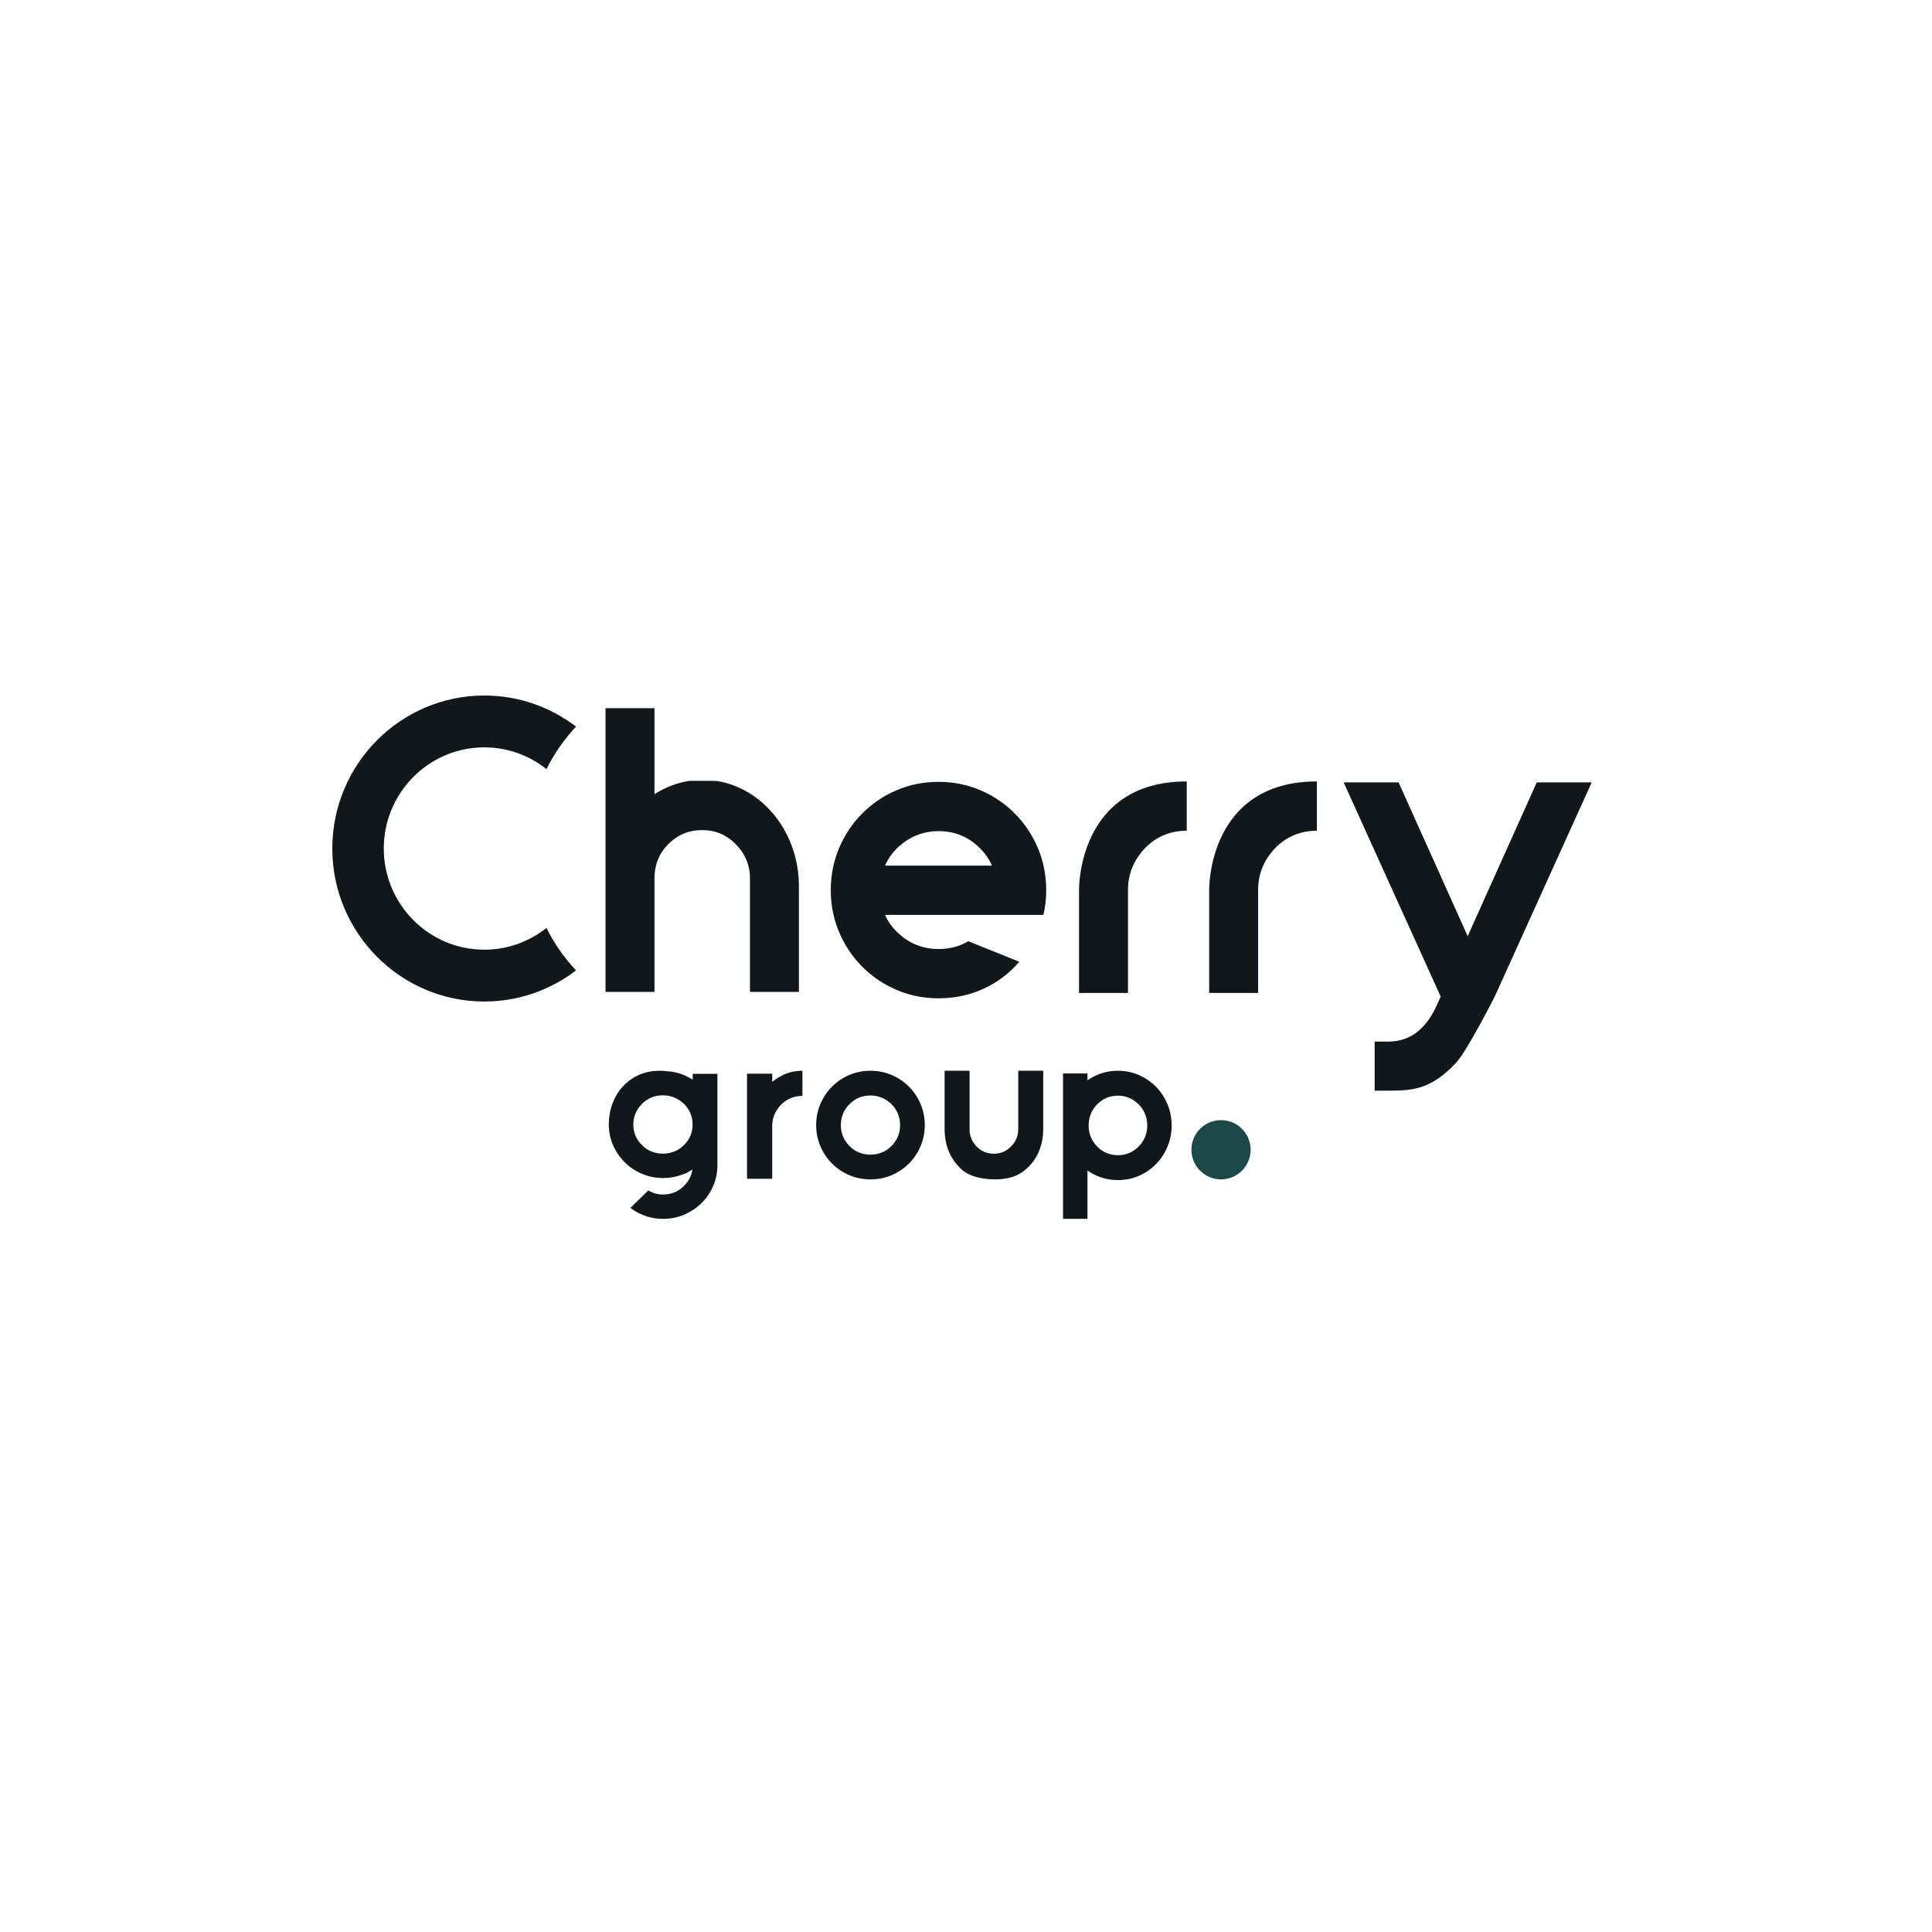
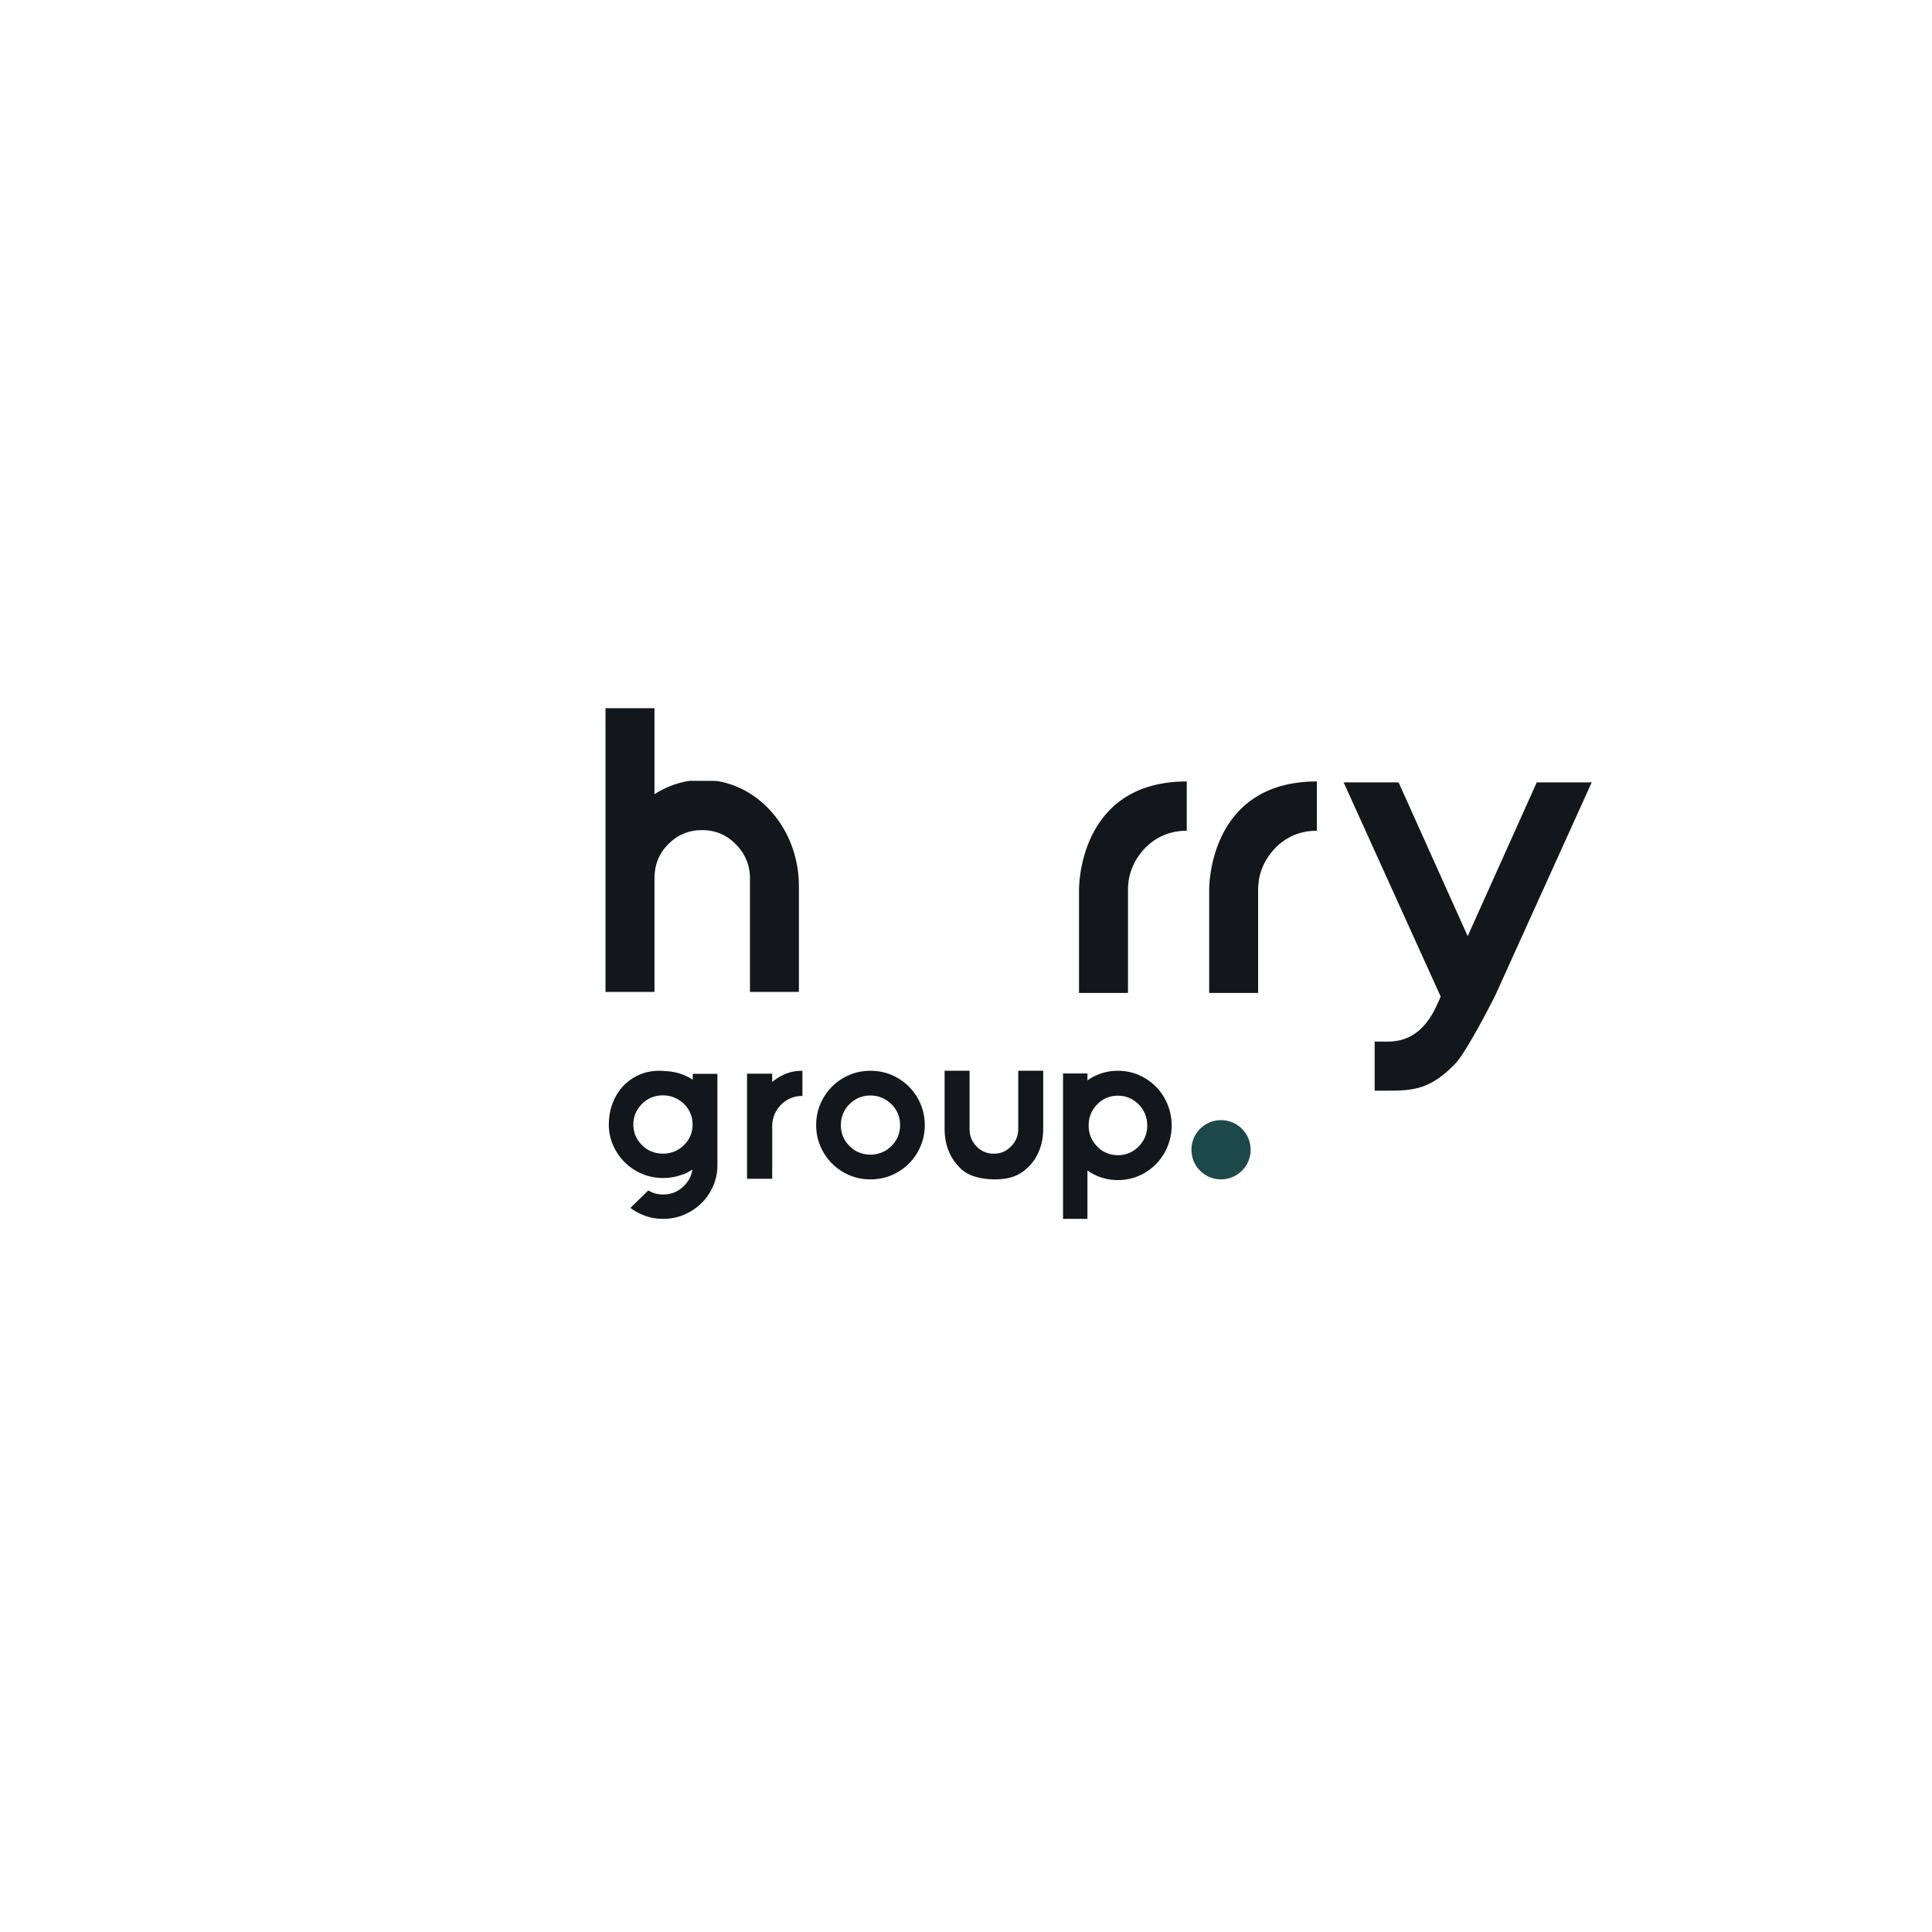
<svg xmlns="http://www.w3.org/2000/svg" width="250" height="250" viewBox="0 0 250 250" fill="none">
  <g clip-path="url(#clip0_2_44)">
-     <path d="M121.441 107.549C119.399 107.549 117.604 108.293 116.056 109.781C115.386 110.454 114.876 111.198 114.524 112.013H128.357C128.005 111.198 127.494 110.454 126.826 109.781C125.348 108.293 123.552 107.549 121.441 107.549ZM114.524 118.39C114.876 119.206 115.386 119.933 116.056 120.569C116.794 121.314 117.621 121.872 118.537 122.244C119.452 122.616 120.419 122.802 121.441 122.802C122.884 122.802 124.168 122.465 125.295 121.792L131.895 124.449C130.628 125.938 129.097 127.098 127.301 127.931C125.506 128.762 123.552 129.179 121.441 129.179C119.505 129.179 117.692 128.816 116.003 128.09C114.313 127.364 112.835 126.362 111.568 125.087C110.3 123.812 109.305 122.324 108.584 120.623C107.863 118.922 107.502 117.115 107.502 115.202C107.502 113.254 107.863 111.429 108.584 109.728C109.305 108.027 110.3 106.539 111.568 105.264C112.835 103.988 114.313 102.987 116.003 102.261C117.692 101.535 119.505 101.171 121.441 101.171C123.376 101.171 125.19 101.535 126.879 102.261C128.568 102.987 130.047 103.988 131.314 105.264C132.581 106.539 133.576 108.027 134.297 109.728C135.018 111.429 135.379 113.254 135.379 115.202C135.379 116.336 135.256 117.399 135.01 118.39H114.524" fill="#12171C" />
    <path d="M170.404 101.118V107.496C168.292 107.496 166.497 108.24 165.019 109.728C163.541 111.288 162.801 113.094 162.801 115.149V128.488H156.466V115.149C156.466 115.149 156.228 101.118 170.404 101.118Z" fill="#12171C" />
    <path d="M153.565 101.118V107.496C151.453 107.496 149.658 108.24 148.179 109.728C146.701 111.288 145.962 113.094 145.962 115.149V128.488H139.626V115.149C139.626 115.149 139.389 101.118 153.565 101.118" fill="#12171C" />
    <path d="M205.968 101.237H198.859L189.917 121.137L180.976 101.237H173.865L186.426 128.96C185.758 130.394 184.289 134.748 179.68 134.78H177.88V141.134H179.68C182.974 141.134 185.202 140.895 188.356 137.59C189.863 136.01 193.472 128.836 193.472 128.836L205.968 101.237Z" fill="#12171C" />
    <path d="M92.885 101.077C92.569 101.053 92.249 101.037 91.922 101.037H89.245C87.602 101.284 86.062 101.885 84.689 102.769V101.037V91.641H78.353V101.037V128.355H84.689V126.57V113.633C84.689 111.898 85.287 110.427 86.484 109.222C87.68 108.018 89.141 107.415 90.866 107.415C92.556 107.415 93.999 108.018 95.196 109.222C95.794 109.825 96.251 110.497 96.568 111.241C96.885 111.985 97.044 112.783 97.044 113.633V126.658V128.355H103.379V114.669C103.379 107.802 98.831 102.111 92.885 101.077Z" fill="#12171C" />
-     <path d="M49.663 109.798C49.663 102.579 55.497 96.707 62.669 96.707C65.708 96.707 68.505 97.765 70.721 99.531C70.828 99.316 70.927 99.099 71.041 98.888C71.994 97.115 73.169 95.487 74.54 94.026C71.239 91.501 67.125 90 62.669 90C51.823 90 43 98.881 43 109.798C43 120.715 51.823 129.597 62.669 129.597C67.125 129.597 71.239 128.096 74.54 125.571C73.169 124.11 71.994 122.482 71.041 120.709C70.927 120.498 70.828 120.28 70.721 120.066C68.505 121.832 65.708 122.89 62.669 122.89C55.497 122.89 49.663 117.017 49.663 109.798" fill="#12171C" />
    <path d="M161.833 148.778C161.833 150.895 160.117 152.611 158 152.611C155.883 152.611 154.167 150.895 154.167 148.778C154.167 146.661 155.883 144.944 158 144.944C160.117 144.944 161.833 146.661 161.833 148.778Z" fill="#1D484A" />
    <path d="M99.924 139.994C100.43 139.578 101 139.234 101.634 138.963C102.285 138.691 103.018 138.556 103.832 138.556V141.812C102.747 141.812 101.824 142.192 101.064 142.952C100.304 143.748 99.924 144.671 99.924 145.72V152.532H96.667V138.935H99.924V139.994Z" fill="#12171C" />
    <path d="M115.354 148.29C114.981 148.667 114.564 148.946 114.103 149.131C113.641 149.319 113.153 149.413 112.639 149.413C112.124 149.413 111.631 149.319 111.161 149.131C110.691 148.946 110.278 148.667 109.923 148.29C109.178 147.544 108.806 146.647 108.806 145.598C108.806 144.531 109.178 143.626 109.923 142.876C110.669 142.13 111.574 141.756 112.639 141.756C113.668 141.756 114.573 142.13 115.354 142.876C116.099 143.626 116.472 144.531 116.472 145.598C116.472 146.647 116.099 147.544 115.354 148.29ZM117.617 140.61C116.978 139.969 116.232 139.467 115.38 139.102C114.529 138.738 113.615 138.556 112.639 138.556C111.662 138.556 110.749 138.738 109.897 139.102C109.045 139.467 108.3 139.969 107.661 140.61C107.022 141.251 106.521 141.997 106.157 142.853C105.793 143.705 105.611 144.619 105.611 145.598C105.611 146.559 105.793 147.464 106.157 148.32C106.521 149.172 107.022 149.919 107.661 150.56C108.3 151.2 109.045 151.703 109.897 152.067C110.749 152.429 111.662 152.611 112.639 152.611C113.615 152.611 114.529 152.429 115.38 152.067C116.232 151.703 116.978 151.2 117.617 150.56C118.256 149.919 118.757 149.172 119.121 148.32C119.484 147.464 119.667 146.559 119.667 145.598C119.667 144.619 119.484 143.705 119.121 142.853C118.757 141.997 118.256 141.251 117.617 140.61Z" fill="#12171C" />
    <path d="M134.991 138.556H131.759V146.13C131.759 146.983 131.444 147.727 130.815 148.364C130.206 148.982 129.468 149.288 128.606 149.288C127.841 149.288 127.178 149.054 126.617 148.589C126.545 148.529 126.475 148.463 126.407 148.394C125.778 147.757 125.464 147.013 125.464 146.16V138.586H125.454V138.556H122.222L122.231 138.592V146.16C122.231 147.052 122.37 147.886 122.649 148.667C122.928 149.447 123.323 150.129 123.834 150.708C124.346 151.291 124.779 151.711 125.679 152.086C127.072 152.666 129.821 152.897 131.542 152.086C132.26 151.747 132.875 151.261 133.388 150.678C133.899 150.099 134.294 149.417 134.573 148.637C134.852 147.853 134.991 147.019 134.991 146.13V138.625L135 138.586H134.991V138.556Z" fill="#12171C" />
    <path d="M147.344 148.353C146.975 148.732 146.563 149.013 146.108 149.199C145.652 149.389 145.168 149.483 144.66 149.483C144.634 149.483 144.608 149.48 144.582 149.48C144.1 149.469 143.639 149.38 143.198 149.199C142.734 149.013 142.325 148.732 141.974 148.353C141.237 147.602 140.869 146.7 140.869 145.644C140.869 144.57 141.237 143.659 141.974 142.904C142.693 142.174 143.564 141.801 144.582 141.78C144.608 141.78 144.634 141.777 144.66 141.777C145.678 141.777 146.572 142.153 147.344 142.904C148.081 143.659 148.452 144.57 148.452 145.644C148.452 146.7 148.081 147.602 147.344 148.353ZM151.069 142.881C150.709 142.02 150.216 141.268 149.583 140.623C149.435 140.473 149.282 140.331 149.122 140.197C148.6 139.754 148.017 139.39 147.37 139.106C146.543 138.748 145.655 138.564 144.71 138.559C144.692 138.559 144.678 138.556 144.66 138.556C143.694 138.556 142.792 138.739 141.948 139.106C141.507 139.298 141.098 139.532 140.715 139.798V138.905H137.556V157.722H140.715V151.462C141.098 151.729 141.507 151.962 141.948 152.155C142.792 152.519 143.694 152.702 144.66 152.702C144.678 152.702 144.695 152.702 144.715 152.702C145.658 152.693 146.546 152.513 147.37 152.155C148.017 151.874 148.6 151.507 149.122 151.063C149.282 150.93 149.435 150.788 149.583 150.637C150.216 149.992 150.709 149.241 151.069 148.383C151.428 147.522 151.611 146.611 151.611 145.644C151.611 144.658 151.428 143.738 151.069 142.881Z" fill="#12171C" />
    <path d="M88.503 148.177C88.13 148.547 87.713 148.823 87.252 149.005C86.793 149.19 86.308 149.28 85.797 149.283C85.794 149.283 85.791 149.283 85.788 149.283C85.273 149.283 84.78 149.19 84.31 149.005C83.84 148.823 83.427 148.547 83.073 148.177C82.327 147.441 81.954 146.557 81.954 145.523C81.954 144.544 82.282 143.704 82.928 143C82.981 142.936 83.032 142.875 83.09 142.817C83.26 142.655 83.436 142.516 83.618 142.391C83.635 142.38 83.651 142.365 83.668 142.354C84.285 141.942 84.992 141.737 85.788 141.737C86.817 141.737 87.722 142.104 88.503 142.84C89.248 143.579 89.621 144.471 89.621 145.523C89.621 146.557 89.248 147.441 88.503 148.177ZM89.639 138.95V139.709C89.291 139.486 88.923 139.289 88.529 139.12C87.783 138.808 86.985 138.64 86.143 138.599C85.88 138.573 85.61 138.556 85.326 138.556C84.368 138.556 83.485 138.735 82.677 139.094C81.87 139.454 81.177 139.949 80.601 140.581C80.024 141.212 79.576 141.948 79.257 142.788C79.079 143.257 78.956 143.747 78.877 144.254C78.814 144.657 78.778 145.071 78.778 145.497C78.778 146.462 78.964 147.362 79.337 148.206C79.709 149.046 80.215 149.782 80.854 150.413C81.493 151.045 82.238 151.54 83.09 151.899C83.939 152.256 84.842 152.435 85.797 152.435C86.731 152.435 87.608 152.264 88.429 151.934L88.441 151.963C88.474 151.951 88.508 151.934 88.541 151.92C88.919 151.76 89.26 151.549 89.596 151.334C89.484 152.134 89.129 152.835 88.521 153.435C87.793 154.188 86.888 154.567 85.805 154.567C85.096 154.567 84.457 154.391 83.889 154.04L81.573 156.303C82.176 156.758 82.833 157.108 83.543 157.351C84.252 157.598 85.007 157.722 85.805 157.722C86.781 157.722 87.695 157.537 88.547 157.169C89.399 156.801 90.144 156.303 90.783 155.671C91.422 155.04 91.923 154.304 92.287 153.464C92.651 152.621 92.833 151.728 92.833 150.781V138.95H89.639Z" fill="#12171C" />
  </g>
  <defs>
    <clipPath id="clip0_2_44">
      <rect width="163.556" height="69" fill="white" transform="translate(43 90)" />
    </clipPath>
  </defs>
</svg>